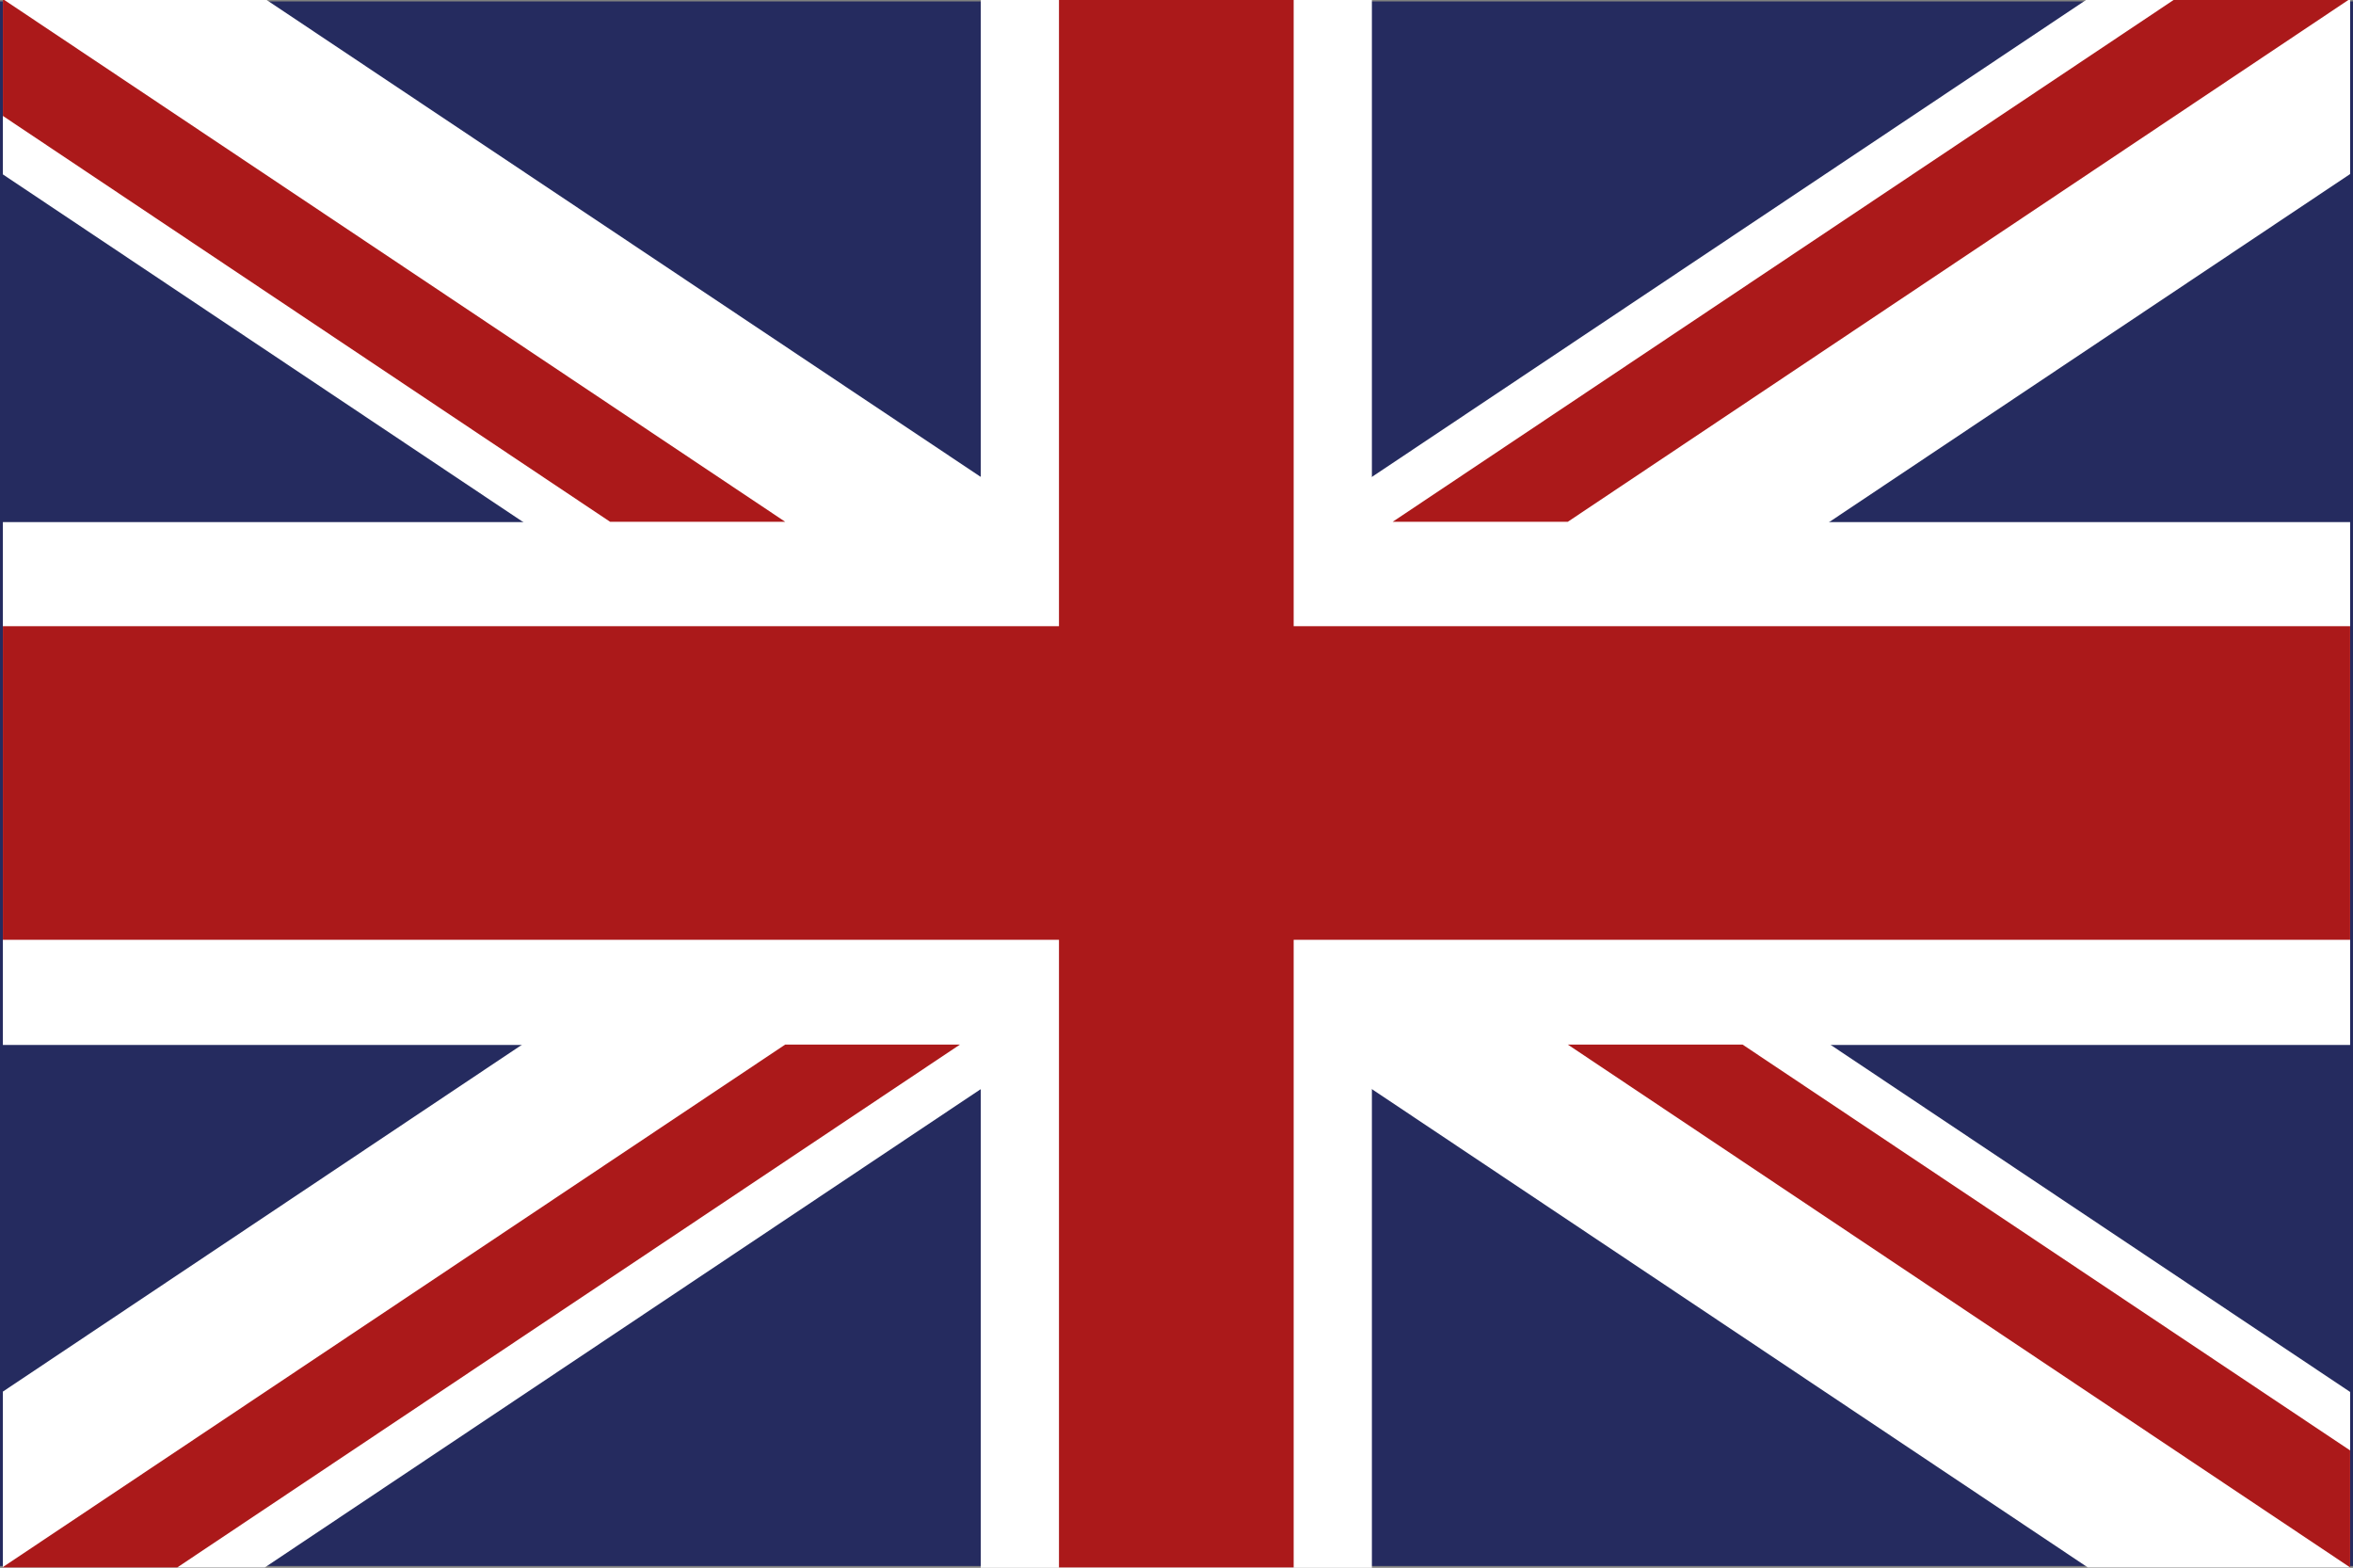
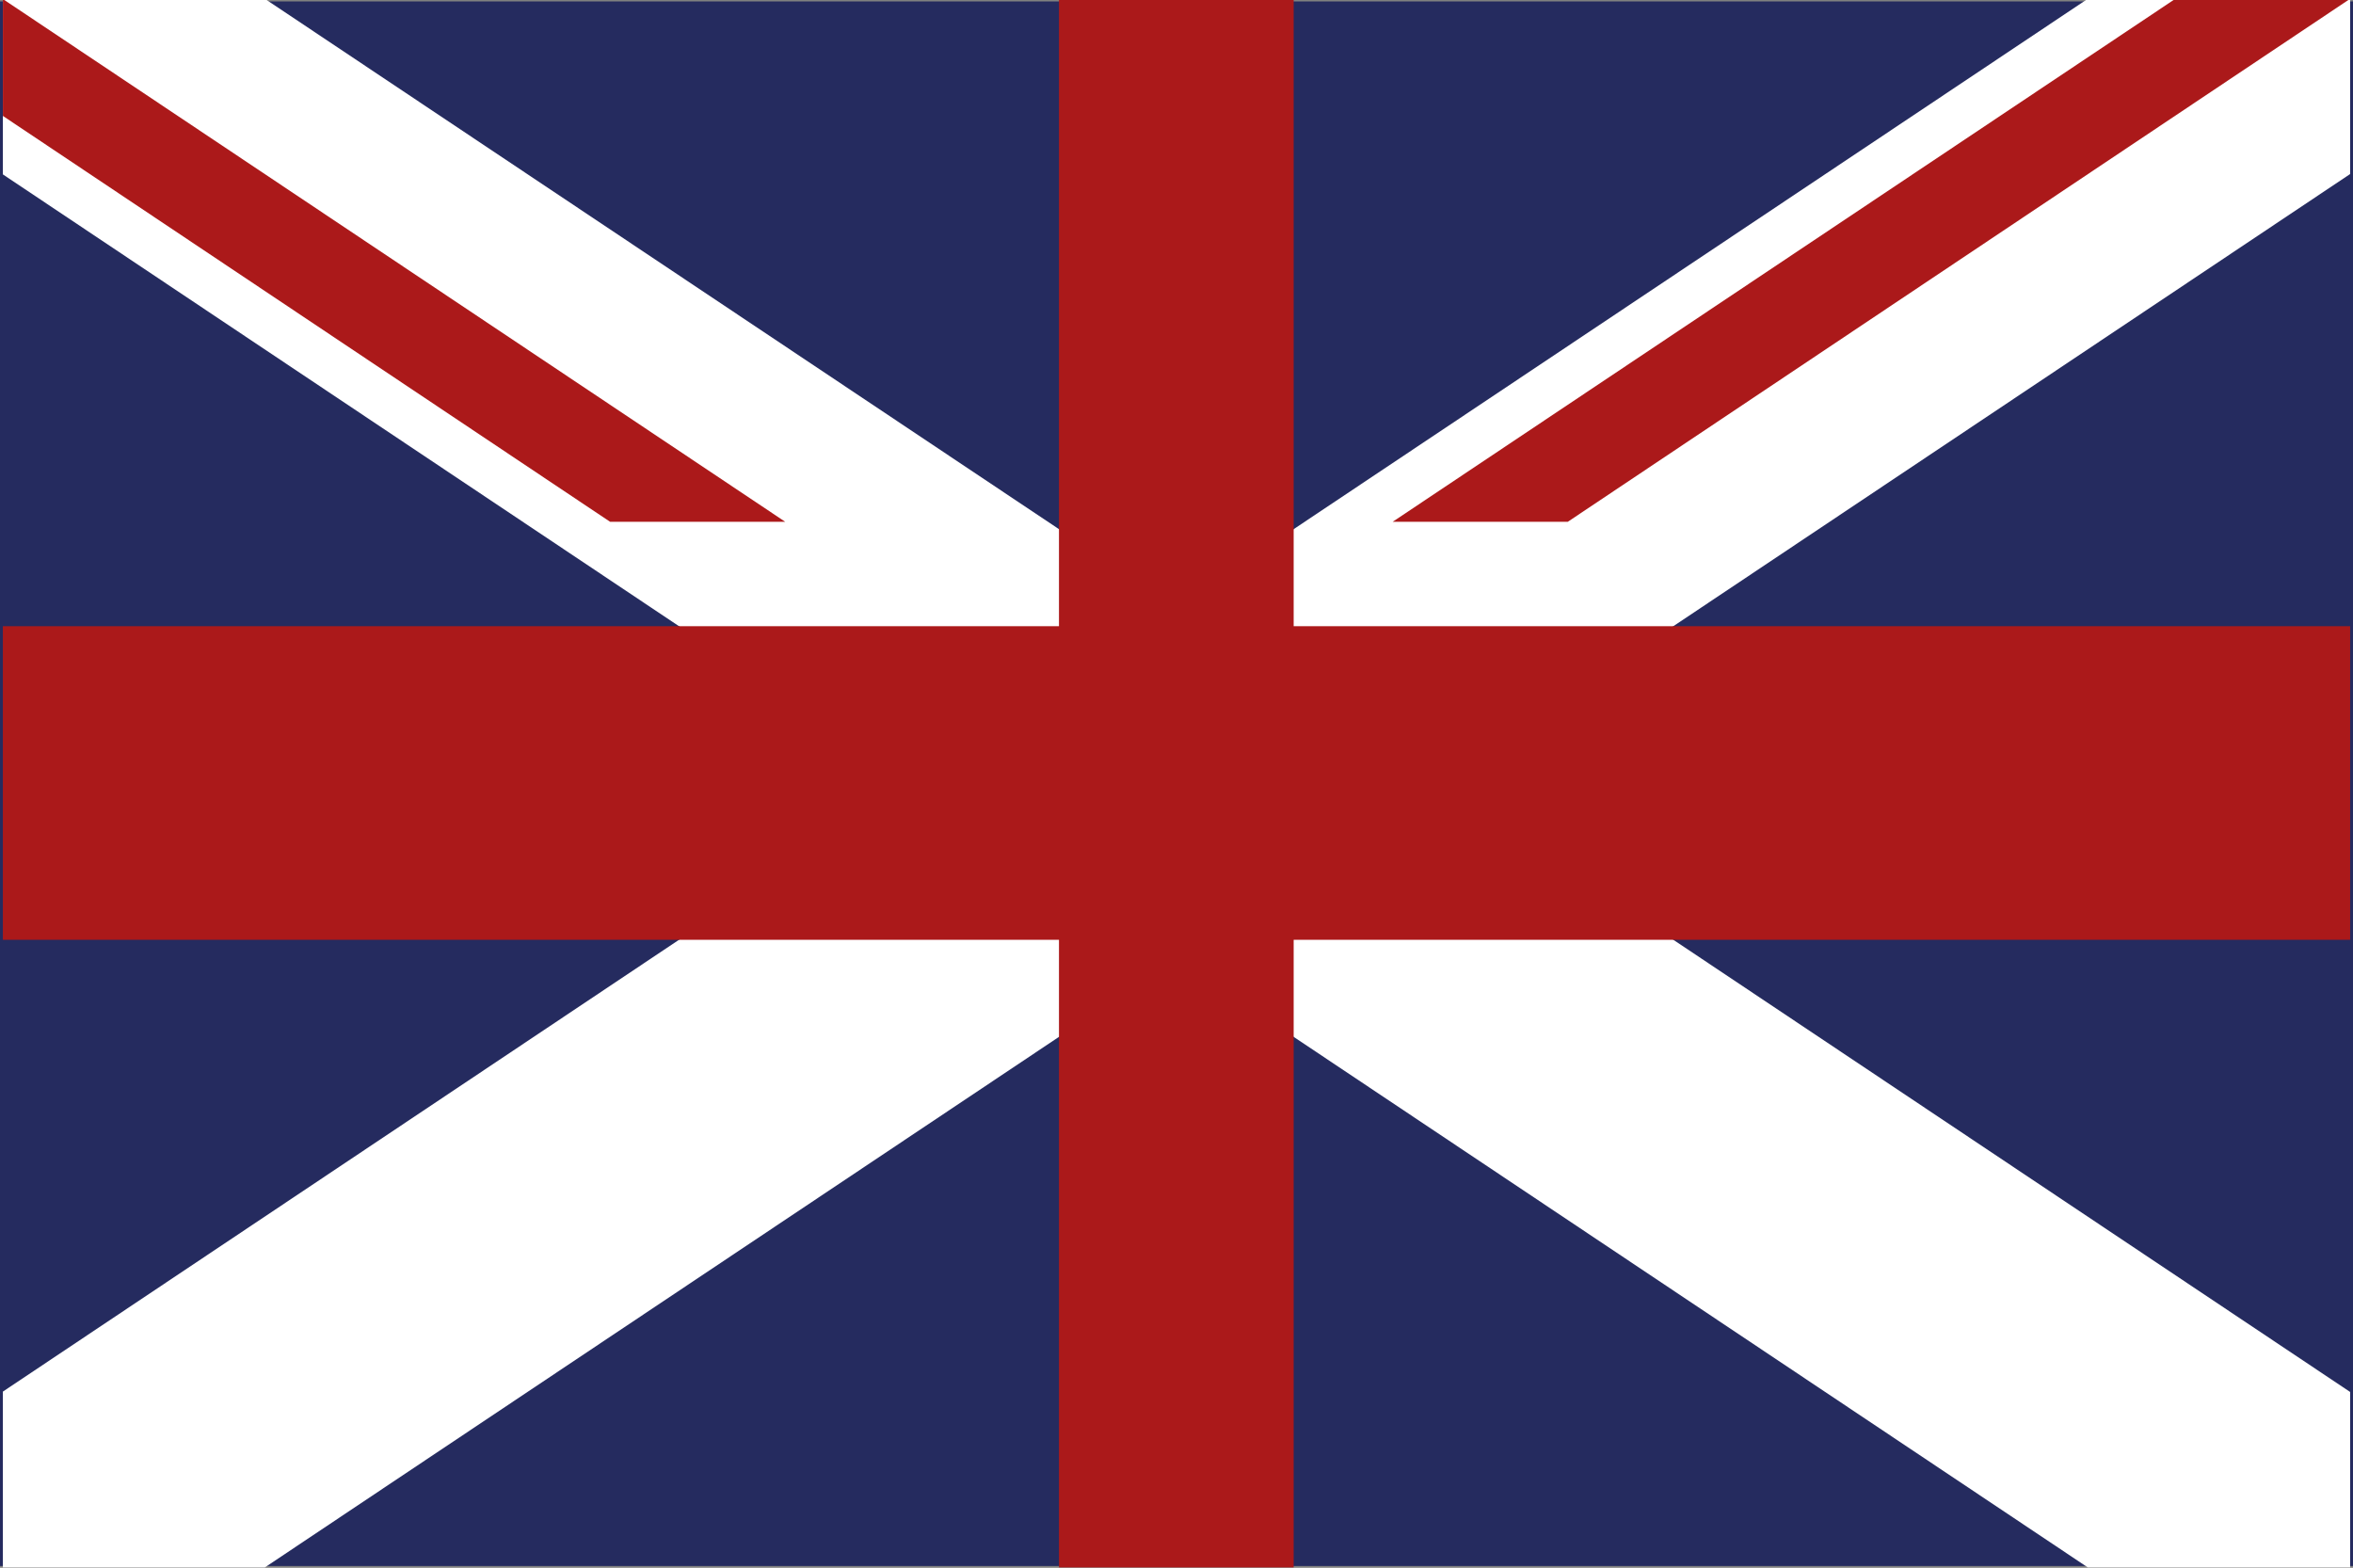
<svg xmlns="http://www.w3.org/2000/svg" id="Ebene_1" data-name="Ebene 1" viewBox="0 0 65.57 43.69">
  <rect x="0" y="0" width="65.57" height="43.69" fill="#808080" stroke="none" />
  <defs>
    <style>.cls-1{fill:#252b5f;}.cls-2{fill:#fff;}.cls-2,.cls-3{fill-rule:evenodd;}.cls-3{fill:#ab191a;}</style>
  </defs>
  <title>uk_flagge</title>
  <rect class="cls-1" y="0.04" width="65.57" height="43.6" />
  <polygon class="cls-2" points="58.13 0 32.78 16.93 7.43 0 0.08 0 0.08 4.86 25.46 21.82 0.08 38.78 0.08 43.68 7.38 43.68 32.78 26.71 58.18 43.68 65.49 43.68 65.49 38.79 40.09 21.82 65.49 4.85 65.49 0 58.13 0" />
-   <polygon class="cls-2" points="38.23 0 38.23 14.55 65.49 14.55 65.49 29.12 38.23 29.12 38.23 43.69 27.33 43.69 27.33 29.12 0.08 29.12 0.08 14.55 27.33 14.55 27.33 0 38.23 0" />
  <polygon class="cls-3" points="36.05 0 36.05 17.45 65.49 17.45 65.49 26.19 36.05 26.19 36.05 43.68 29.51 43.68 29.51 26.19 0.08 26.19 0.08 17.45 29.51 17.45 29.51 0 36.05 0" />
  <polygon class="cls-3" points="60.57 0 38.81 14.54 43.69 14.54 65.44 0 60.57 0" />
  <polygon class="cls-3" points="0.12 0 21.88 14.54 17 14.54 0.08 3.23 0.08 0 0.12 0" />
-   <polygon class="cls-3" points="0.08 43.68 4.94 43.68 26.75 29.11 21.88 29.11 0.08 43.67 0.08 43.68" />
-   <polygon class="cls-3" points="65.49 43.68 43.69 29.11 48.56 29.11 65.49 40.42 65.49 43.68" />
</svg>